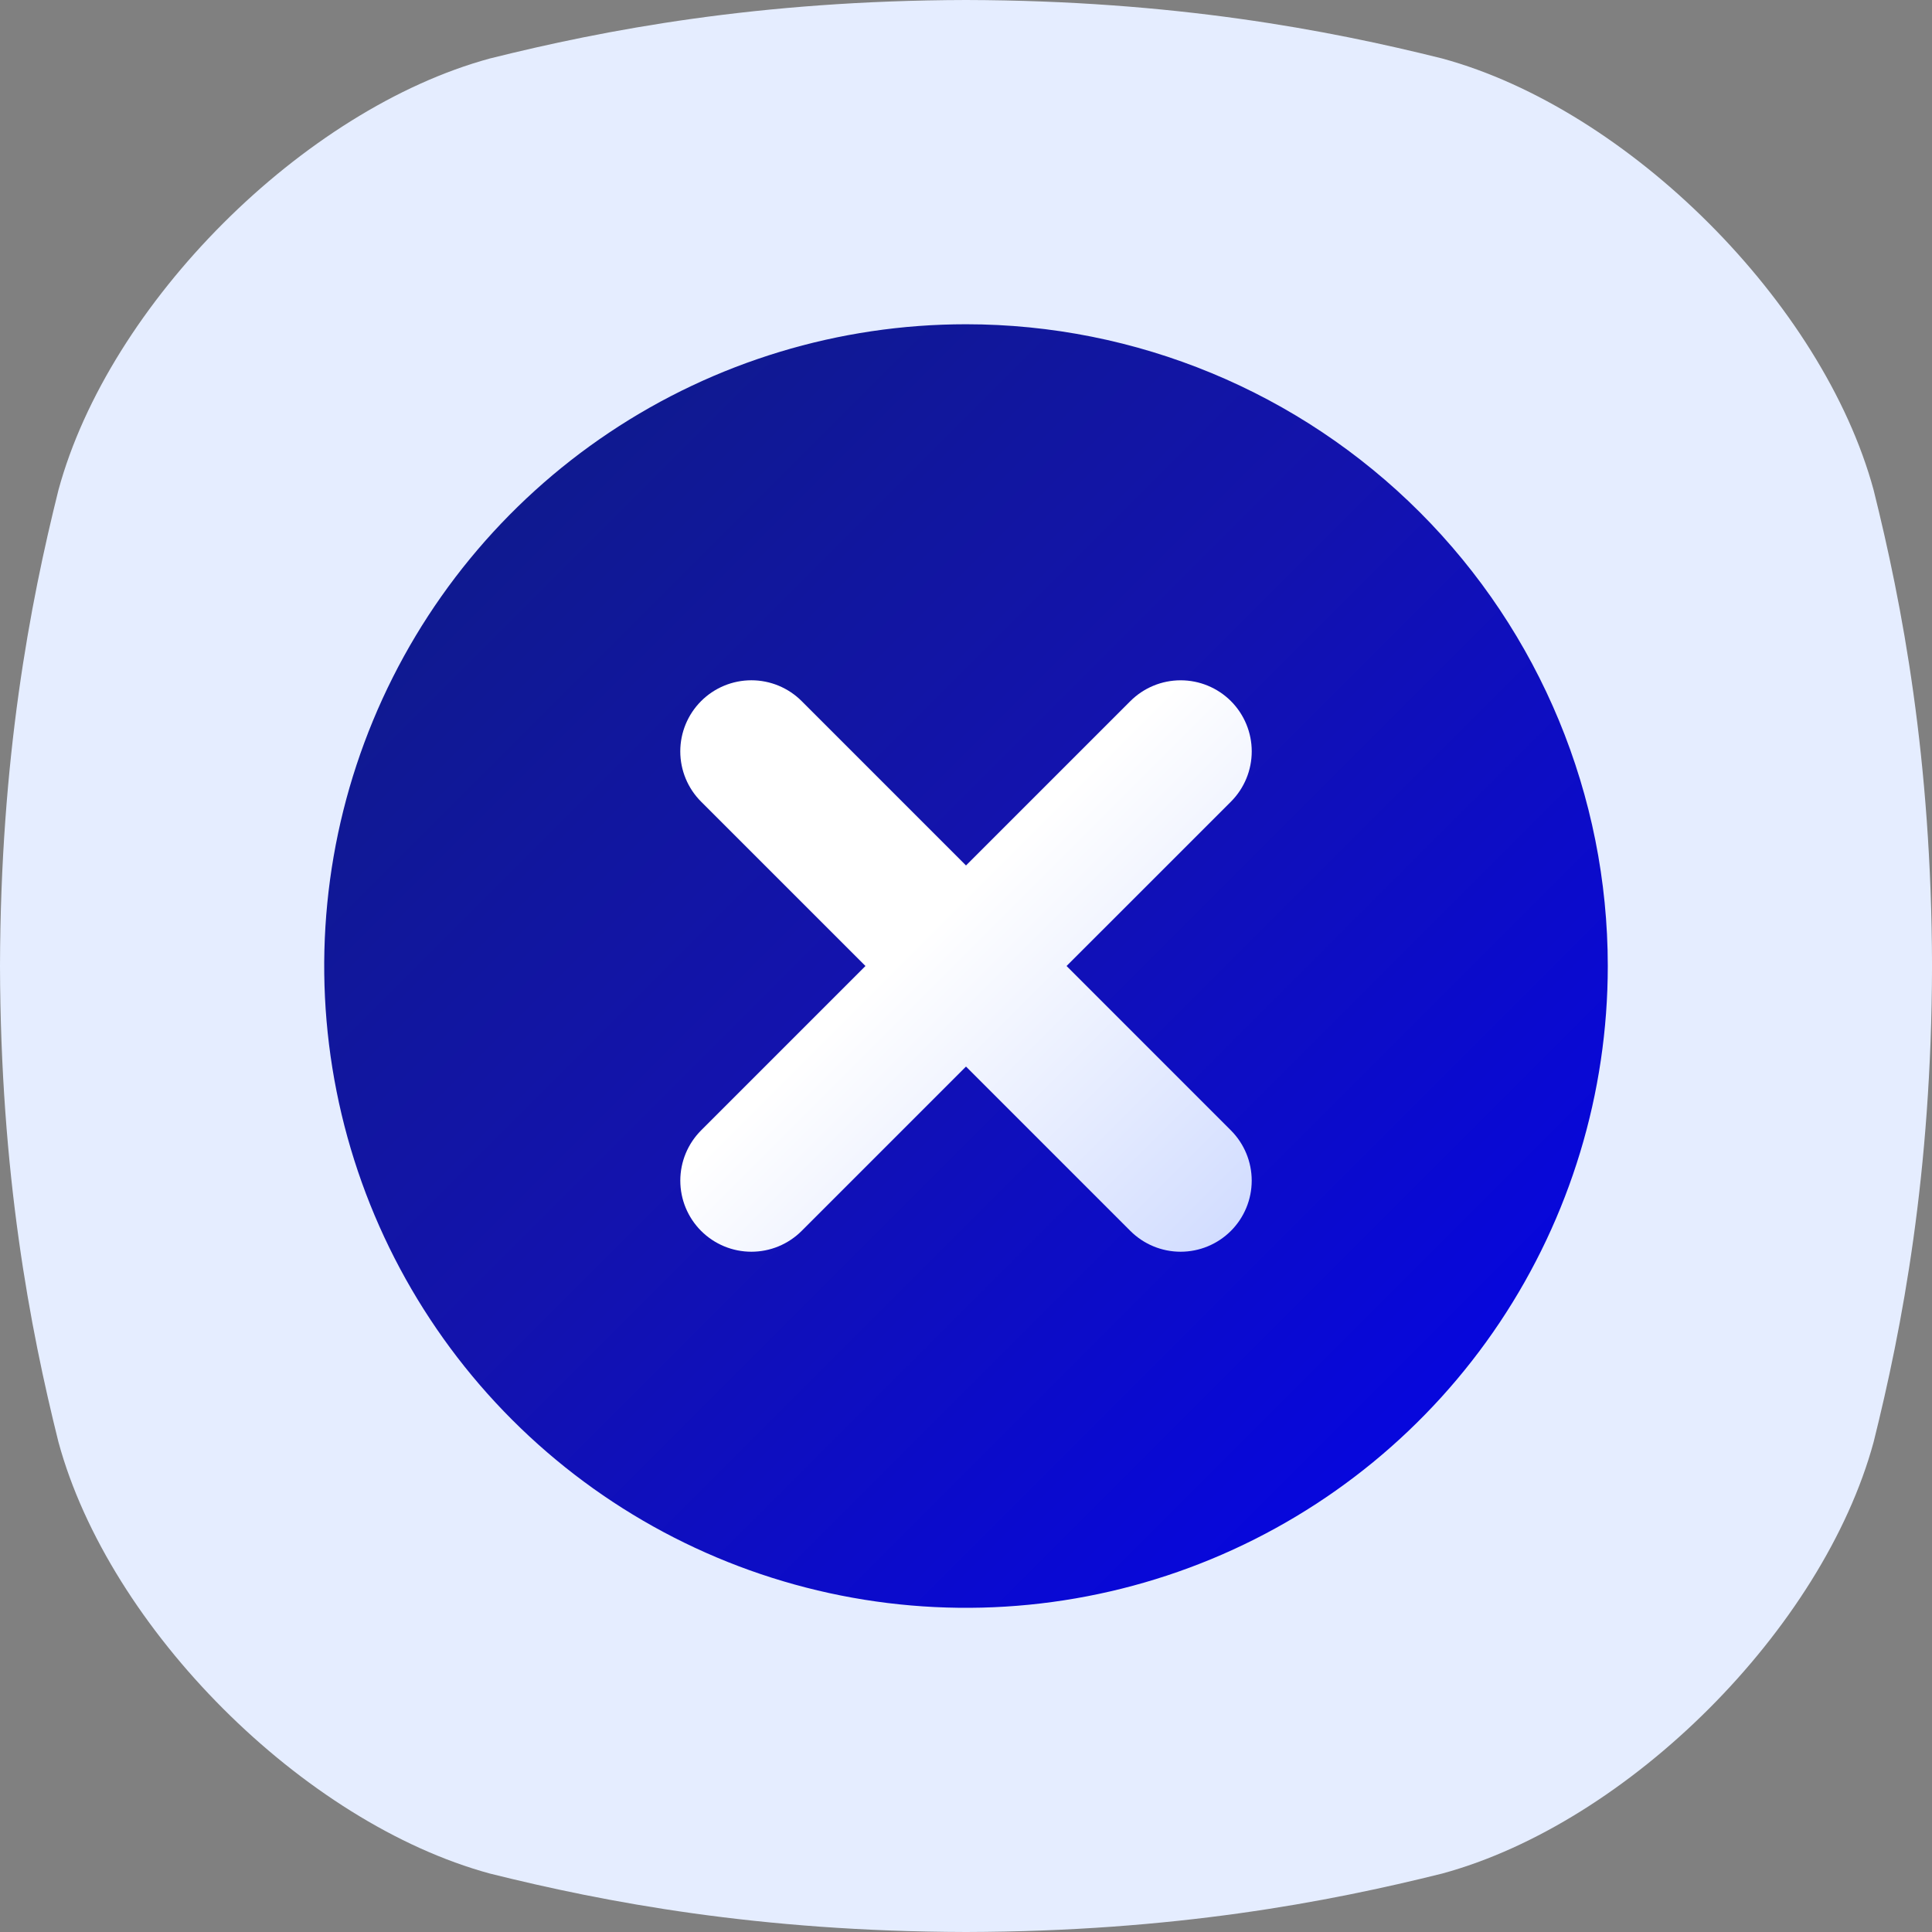
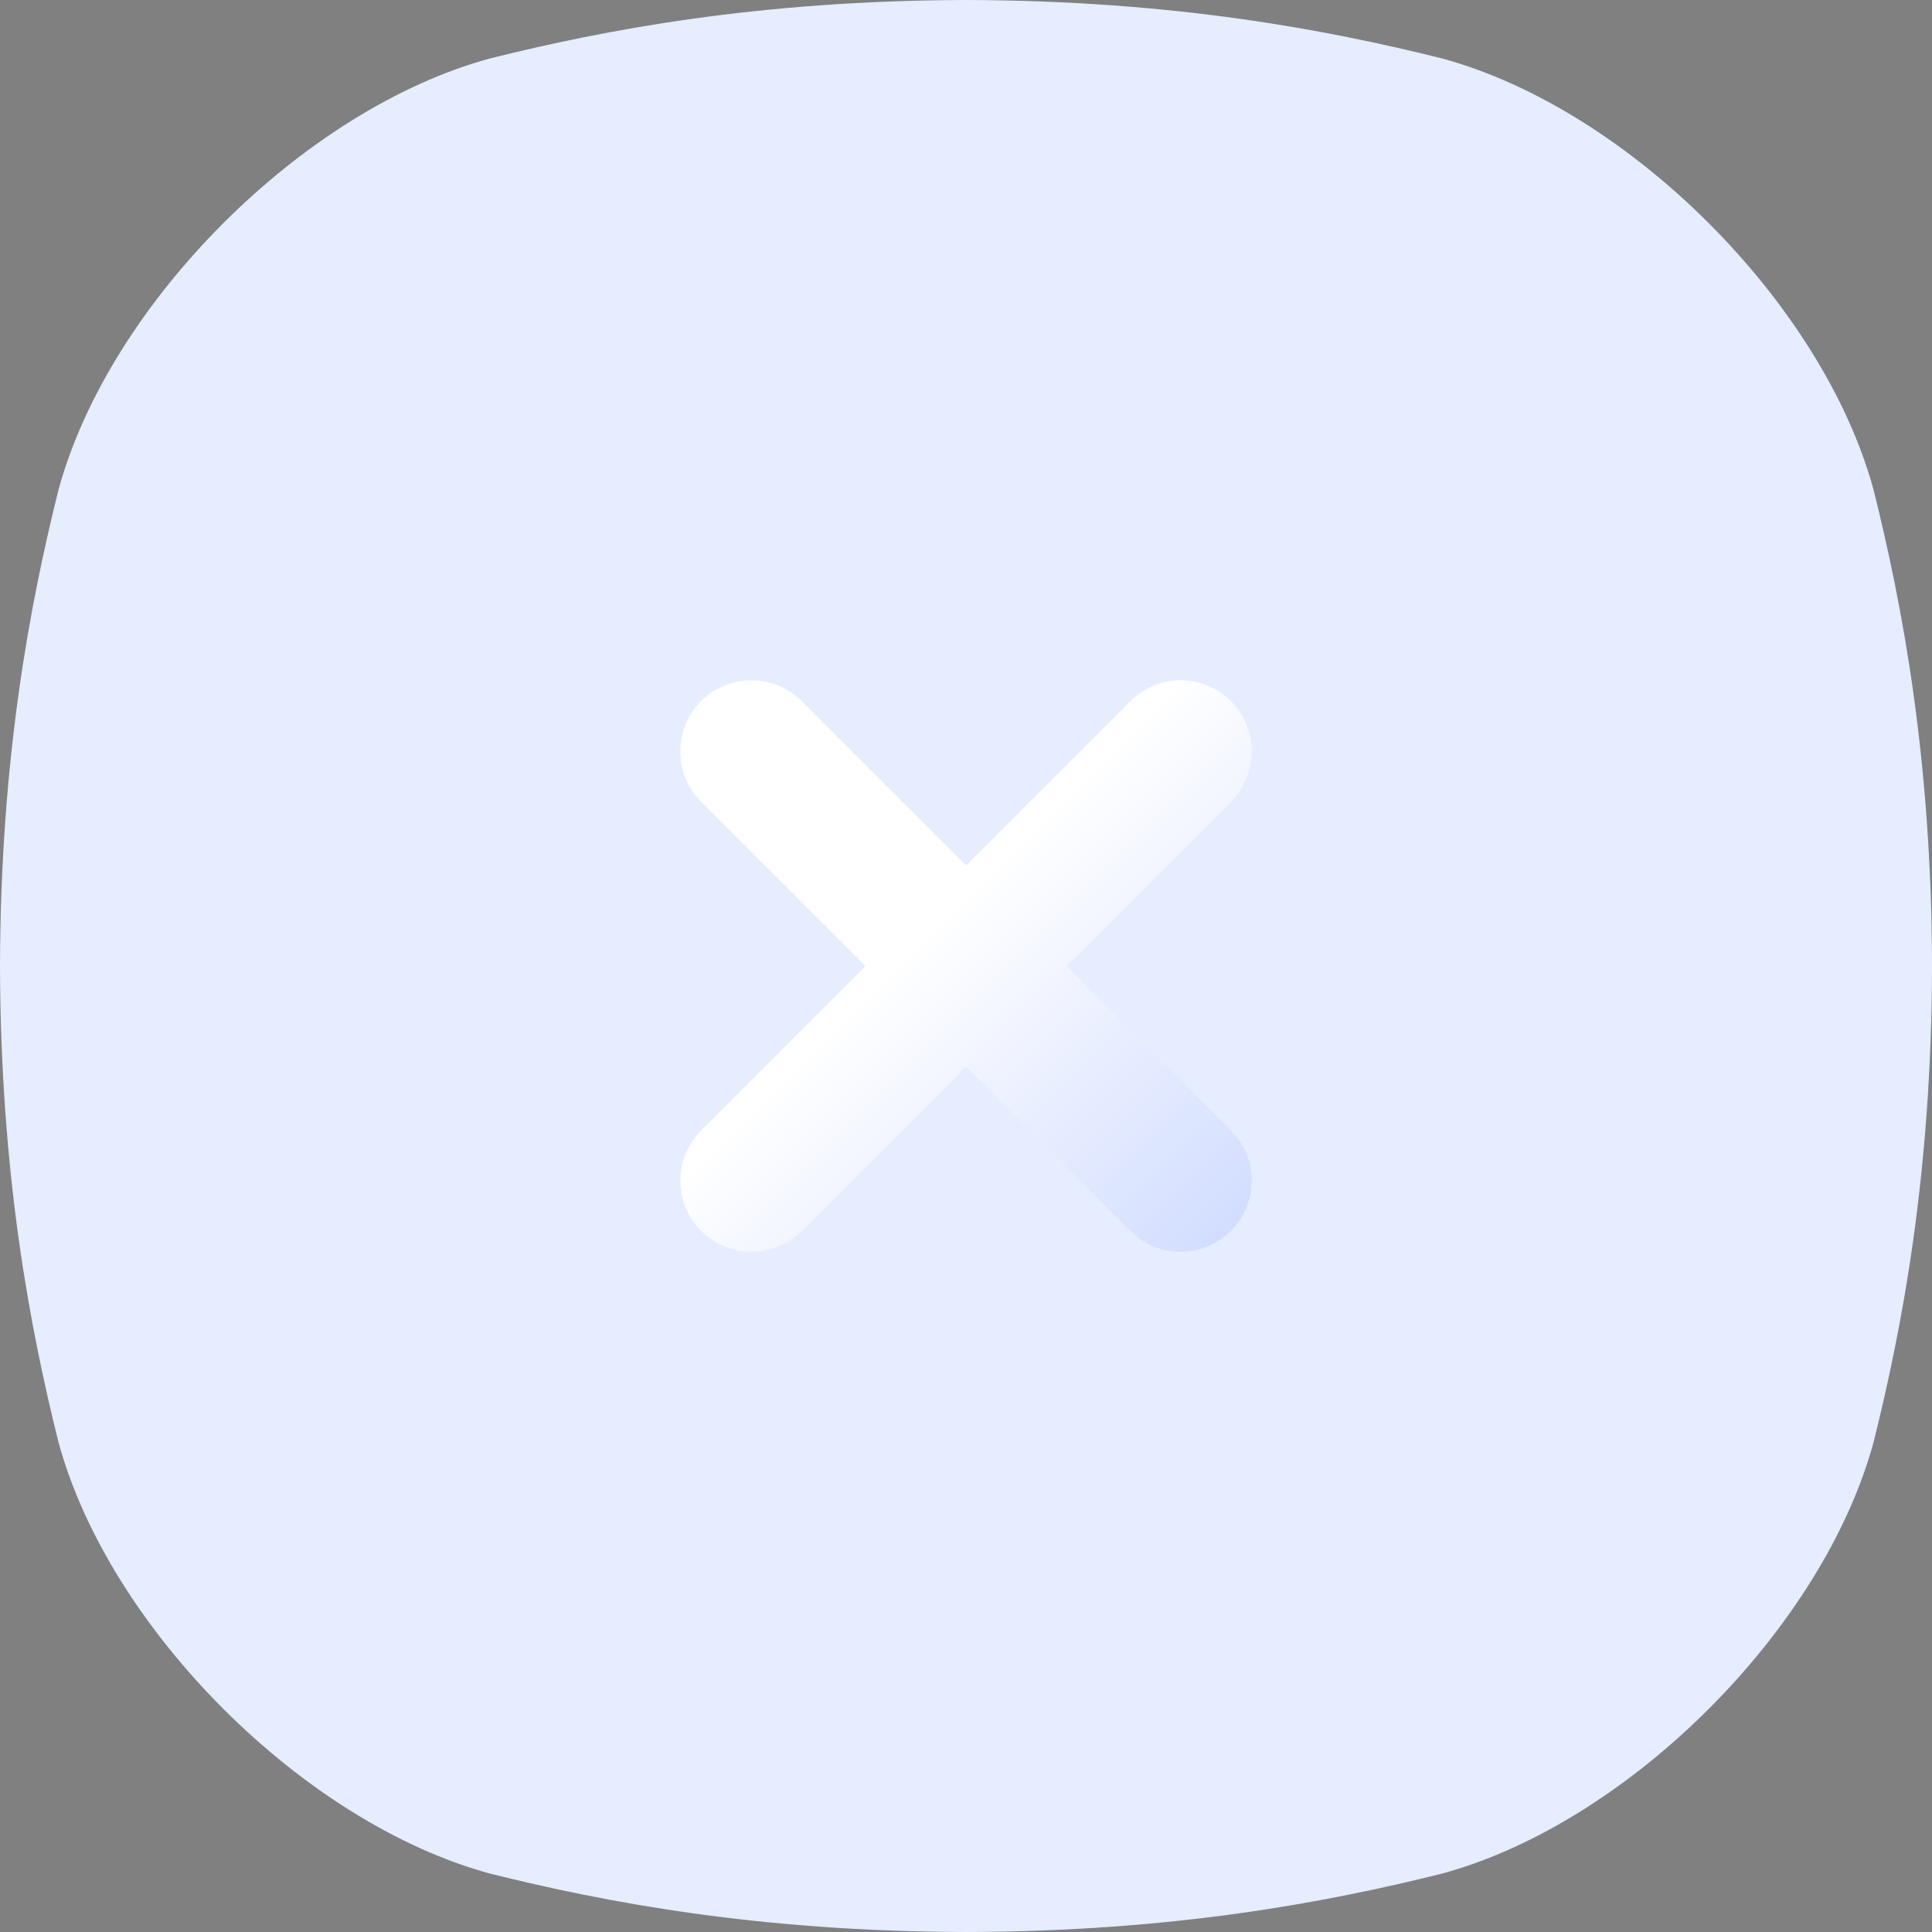
<svg xmlns="http://www.w3.org/2000/svg" width="512" height="512" viewBox="0 0 512 512" fill="none">
  <rect x="0" y="0" width="512" height="512" fill="#808080" stroke="none" />
  <path d="M496.53 129.86C483.09 80.39 431.64 28.93 382.16 15.49C351.82 7.93 311.18 0.14 256 0C200.84 0.14 160.2 7.93 129.86 15.49C80.39 28.93 28.93 80.38 15.49 129.86C7.93 160.19 0.14 200.84 0 256C0.14 311.17 7.93 351.81 15.49 382.15C28.93 431.63 80.39 483.08 129.86 496.52C160.2 504.08 200.86 511.87 256.01 512C311.17 511.87 351.82 504.08 382.16 496.52C431.64 483.08 483.09 431.63 496.53 382.15C504.09 351.81 511.88 311.15 512.01 256C511.88 200.84 504.09 160.2 496.53 129.86Z" fill="#E5EDFF" />
-   <path d="M256 85.93C222.361 85.93 189.477 95.905 161.508 114.594C133.538 133.283 111.738 159.847 98.866 190.926C85.993 222.004 82.625 256.202 89.189 289.195C95.752 322.187 111.952 352.493 135.739 376.278C159.526 400.064 189.832 416.262 222.825 422.823C255.818 429.385 290.016 426.015 321.094 413.141C352.172 400.266 378.734 378.465 397.421 350.494C416.109 322.523 426.082 289.639 426.08 256C426.077 210.894 408.157 167.636 376.261 135.742C344.365 103.848 301.106 85.93 256 85.93Z" fill="url(#paint0_linear_1974_7)" />
  <path d="M282.65 256L326.21 212.45C329.74 208.914 331.723 204.122 331.723 199.125C331.723 194.128 329.74 189.336 326.21 185.8C322.674 182.27 317.882 180.287 312.885 180.287C307.888 180.287 303.096 182.27 299.56 185.8L256 229.36L212.45 185.8C208.916 182.266 204.123 180.281 199.125 180.281C194.127 180.281 189.334 182.266 185.8 185.8C182.266 189.334 180.281 194.127 180.281 199.125C180.281 204.123 182.266 208.916 185.8 212.45L229.36 256L185.8 299.56C182.27 303.094 180.288 307.885 180.288 312.88C180.288 317.875 182.27 322.666 185.8 326.2C187.55 327.95 189.627 329.339 191.913 330.286C194.2 331.234 196.65 331.721 199.125 331.721C201.6 331.721 204.05 331.234 206.337 330.286C208.623 329.339 210.7 327.95 212.45 326.2L256 282.65L299.55 326.2C303.083 329.734 307.875 331.72 312.871 331.721C317.868 331.722 322.661 329.738 326.195 326.205C329.729 322.672 331.715 317.88 331.716 312.884C331.717 307.887 329.733 303.094 326.2 299.56L282.65 256Z" fill="url(#paint1_linear_1974_7)" />
  <defs>
    <linearGradient id="paint0_linear_1974_7" x1="437.036" y1="437.012" x2="74.996" y2="74.966" gradientUnits="userSpaceOnUse">
      <stop stop-color="#0101F2" />
      <stop offset="0.54" stop-color="#1313AD" />
      <stop offset="1" stop-color="#0D1D7F" />
    </linearGradient>
    <linearGradient id="paint1_linear_1974_7" x1="326.211" y1="326.2" x2="185.801" y2="185.8" gradientUnits="userSpaceOnUse">
      <stop stop-color="#D2DDFF" />
      <stop offset="0.57" stop-color="white" />
      <stop offset="1" stop-color="white" />
    </linearGradient>
  </defs>
</svg>